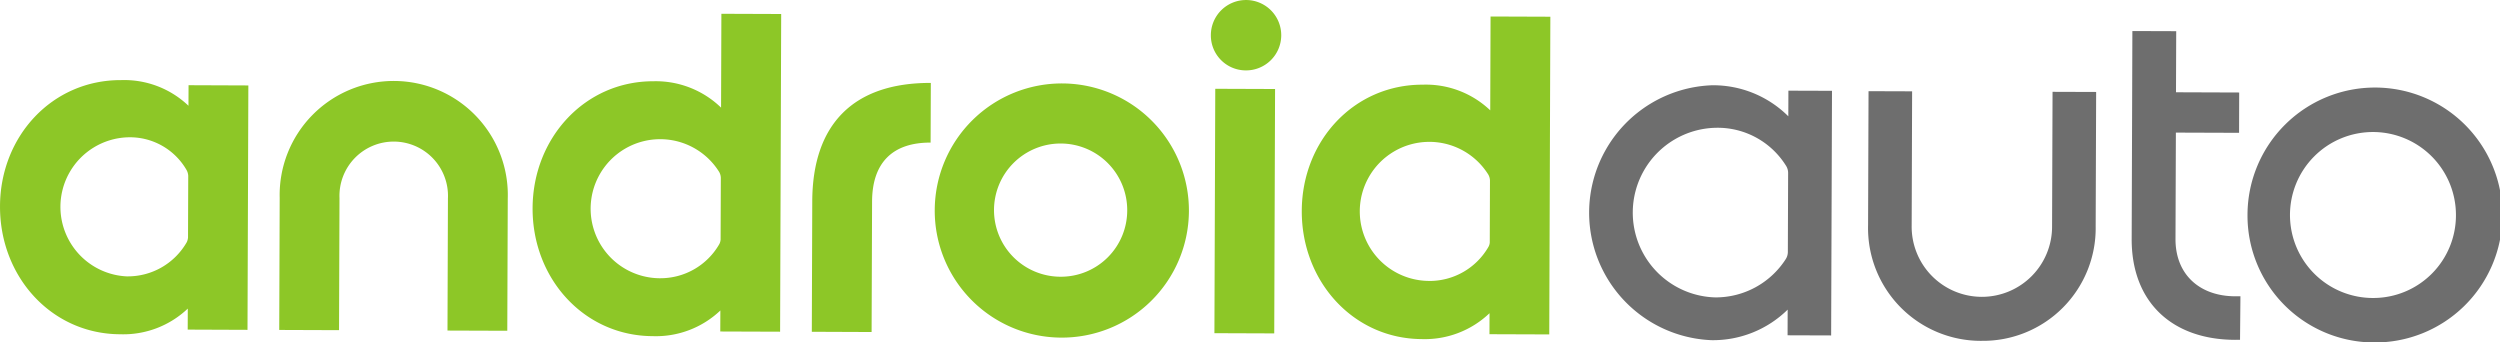
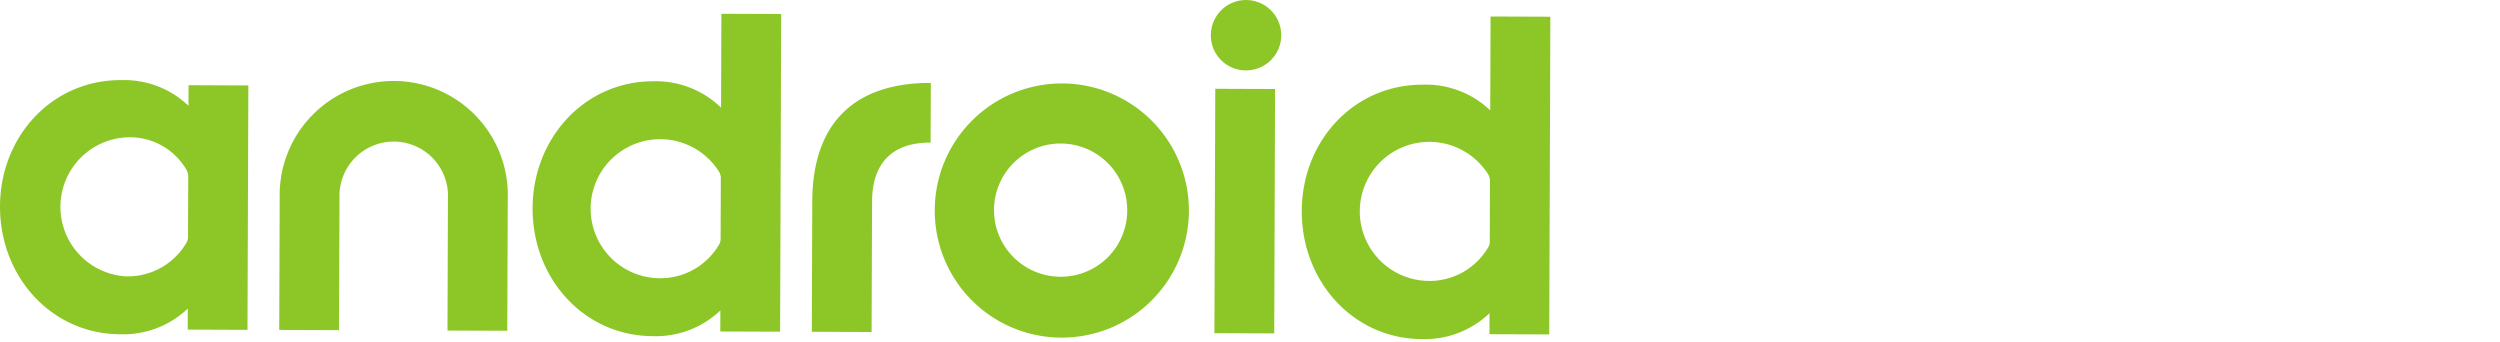
<svg xmlns="http://www.w3.org/2000/svg" id="Group_1421" data-name="Group 1421" width="205.313" height="28.125" viewBox="0 0 205.313 28.125">
  <path id="Path_1114" data-name="Path 1114" d="M1383.645,552.7a5.715,5.715,0,0,1,.039-11.42,5.362,5.362,0,0,1,4.863,2.686,1.092,1.092,0,0,1,.137.483l-.018,5.058a1.089,1.089,0,0,1-.1.38,5.577,5.577,0,0,1-4.921,2.812m9.906,4.391.07-20.071L1388.71,537l-.007,1.687a7.645,7.645,0,0,0-5.54-2.106c-5.626-.021-9.918,4.58-9.937,10.36-.019,5.8,4.239,10.493,9.865,10.512a7.683,7.683,0,0,0,5.556-2.108l-.007,1.726Zm21.335.076.039-10.859a9.369,9.369,0,1,0-18.731-.065l-.037,10.857,4.911.018.038-10.857a4.457,4.457,0,1,1,8.906.03l-.037,10.859Zm12.5-4.313a5.71,5.71,0,1,1,4.9-8.732,1.042,1.042,0,0,1,.137.481l-.018,5.077a.948.948,0,0,1-.1.361,5.576,5.576,0,0,1-4.921,2.812m9.907,4.391.089-26.091-4.911-.018-.026,7.707a7.7,7.7,0,0,0-5.54-2.166c-5.628-.021-9.918,4.64-9.939,10.422-.019,5.8,4.24,10.491,9.865,10.511a7.68,7.68,0,0,0,5.556-2.108l-.007,1.726Zm7.514.026.039-10.717c.011-3.171,1.667-4.851,4.807-4.84l.018-4.9c-6.322-.023-9.715,3.357-9.737,9.719l-.037,10.718Zm15.546-4.541a5.47,5.47,0,1,1,5.447-5.46,5.445,5.445,0,0,1-5.447,5.46m-.018,5a10.437,10.437,0,1,0-10.342-10.514,10.426,10.426,0,0,0,10.342,10.514m15.167-21.945a2.89,2.89,0,1,0-2.833-2.9,2.873,2.873,0,0,0,2.833,2.9m2.372,21.6.068-20.071-4.911-.018-.07,20.071Zm12.679-4.311a5.71,5.71,0,1,1,4.9-8.734,1.066,1.066,0,0,1,.138.483l-.017,5.1a.877.877,0,0,1-.1.342,5.58,5.58,0,0,1-4.921,2.812m9.907,4.391.09-26.091-4.911-.018-.026,7.707a7.656,7.656,0,0,0-5.54-2.108c-5.628-.019-9.918,4.582-9.937,10.362-.021,5.8,4.238,10.512,9.865,10.532a7.691,7.691,0,0,0,5.554-2.127l-.005,1.726Z" transform="translate(-1373.225 -530.002)" fill="#8dc727" />
-   <path id="Path_1115" data-name="Path 1115" d="M1530.458,553.739a6.815,6.815,0,1,1,6.764-6.8,6.788,6.788,0,0,1-6.764,6.8m-.012,3.653a10.468,10.468,0,1,0-10.342-10.514,10.418,10.418,0,0,0,10.342,10.514m-10.956-.219.033-3.573-.438,0c-2.882-.009-4.906-1.763-4.895-4.713l.031-8.73,5.19.018.01-3.311-5.19-.019.018-5.017-3.6-.012-.058,17.06c-.019,5.2,3.312,8.281,8.48,8.3Zm-21.215.085a9.254,9.254,0,0,0,9.359-9.42l.039-11.018-3.58-.012-.039,11.018a5.766,5.766,0,1,1-11.531-.041l.037-11.018-3.579-.012-.038,11.018a9.264,9.264,0,0,0,9.332,9.486m-21.878-3.568a6.967,6.967,0,0,1,.047-13.93,6.614,6.614,0,0,1,5.756,3.111,1.1,1.1,0,0,1,.177.623l-.023,6.483a1.1,1.1,0,0,1-.18.581,6.834,6.834,0,0,1-5.777,3.132m9.513,3.124.07-20.09-3.58-.012-.007,2.106a8.742,8.742,0,0,0-6.254-2.55,10.475,10.475,0,0,0-.073,20.934,8.735,8.735,0,0,0,6.273-2.508l-.007,2.108Z" transform="translate(-1335.527 -529.267)" fill="#6e6e6e" />
</svg>